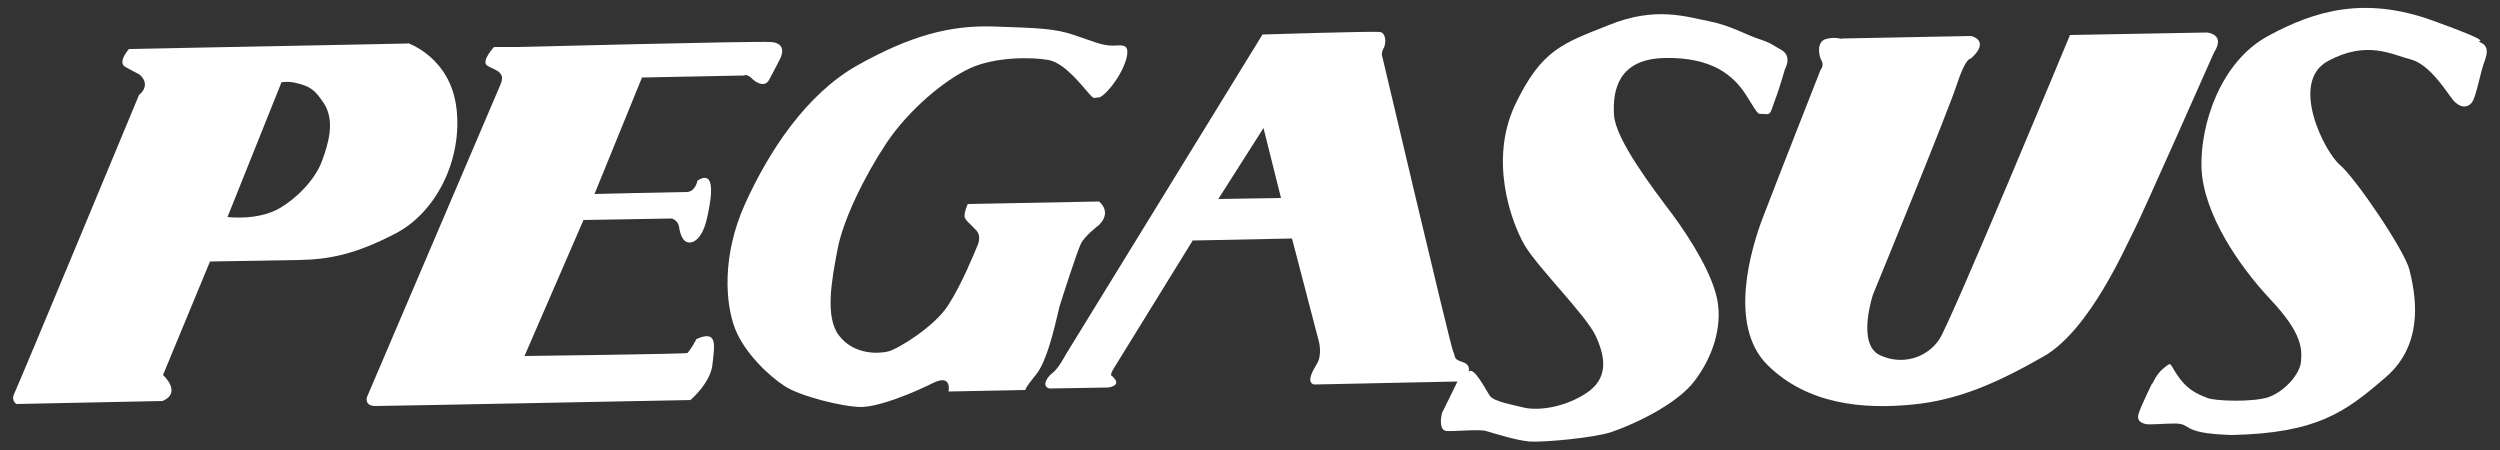
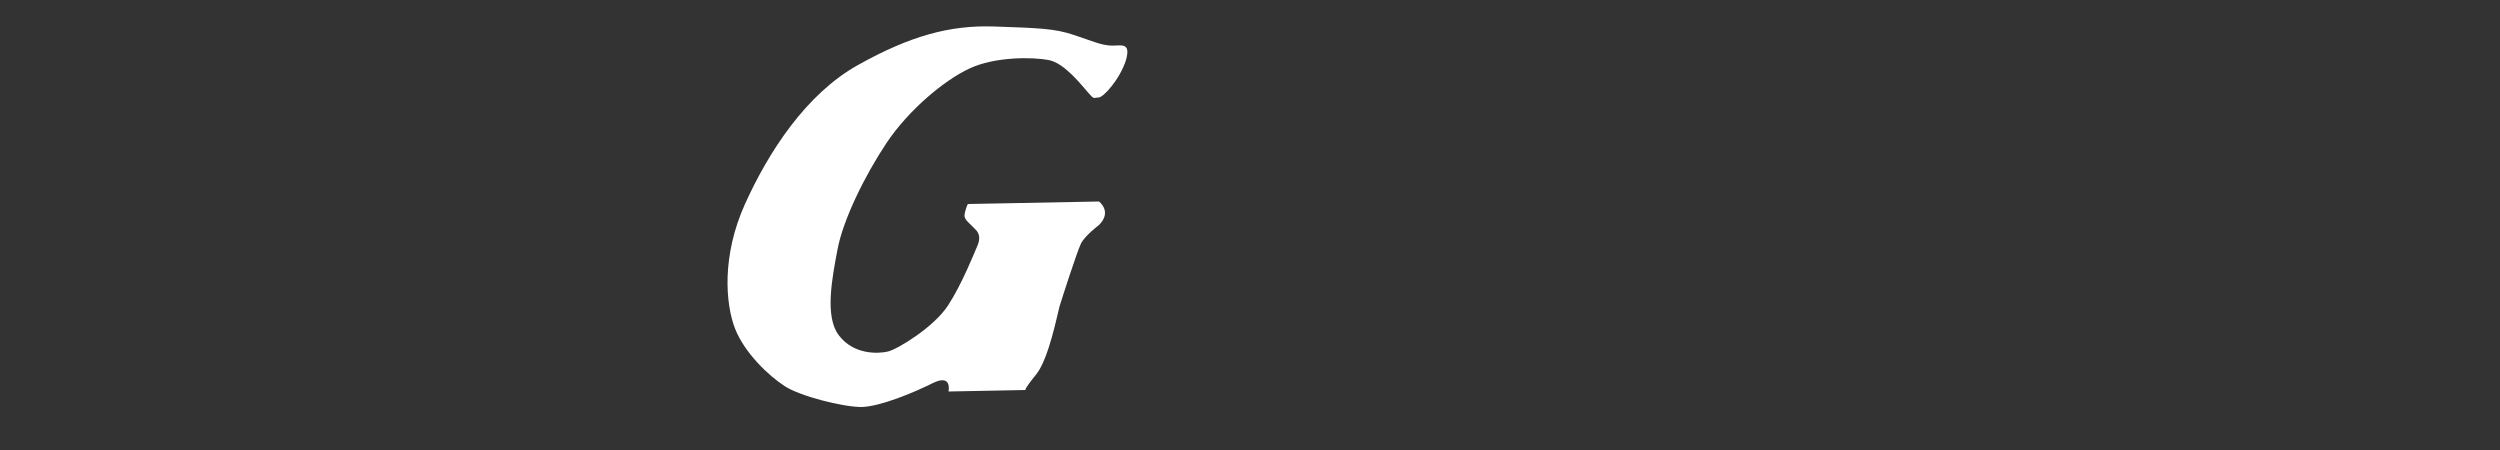
<svg xmlns="http://www.w3.org/2000/svg" id="layer" viewBox="0 0 500 90">
  <rect x="0" y="0" width="500" height="90" fill="#333333" stroke="none" />
  <defs>
    <style>      .st0 {        fill-rule: evenodd;      }      .st0, .st1 {        fill: #fff;      }    </style>
  </defs>
-   <path class="st0" d="M56.2,16.7l-10.7,26.7s6.1.8,10.5-1.8c2.6-1.5,6.8-5.1,8.4-9.4,1.2-3.3,2.7-7.9.4-11.5-1.8-2.7-2.7-3.5-6-4.2-1.6-.3-2.6,0-2.6,0h0ZM81.5,8.6s8.6,2.8,9.8,13.1c1.2,10.3-4.1,20.8-12.2,25-8.1,4.2-13.3,5.2-19.4,5.3l-17.7.3-9.4,22.7s3.9,3.5-.1,5.2l-29.2.6s-1.2-.6-.4-2.2c.8-1.6,24.9-59.6,24.9-59.6,0,0,2.6-1.9.1-4.1,0,0-2.9-1.5-3.1-1.7-1.1-1.1,1-3.4,1-3.4l55.8-1.1h0Z" />
-   <path class="st0" d="M243.7,39.8l12.5-.2-3.5-14-9.1,14.3h0ZM238.6,48s-14.8,24-15.8,25.6c-1,1.6-.4,1.6-.4,1.6,2.3,2-.8,2.3-.8,2.3l-11.7.2c-1.6-.4-.6-2.2.6-3.1,1.2-.9,2.6-3.6,2.6-3.6L252.5,6.9s22.3-.7,23.5-.5c1.2.2,1.3,2.2.7,3.3-.6,1.1-.2,1.8-.2,1.8,0,0,13.5,57.3,14.1,58.7.6,1.3,0,1.6,1.9,2.2,1.8.6,1.2,2,1.2,2,1-1.4,3.5,3.7,4.3,4.8.8,1.1,4.3,1.7,6.7,2.3,2.4.6,7.5.3,12.3-2.7,4.8-3,4.1-7.3,2.2-11.5-1.9-4.2-11.6-13.7-14.3-18.3-2.7-4.7-7.1-16.9-1.9-28,5.3-11.1,9.5-12.3,18.8-16,9.3-3.8,15.6-1.6,19.8-.8,4.3.8,7.7,2.8,10.2,3.6,2.4.8,2.2.9,4.5,2.2,2.2,1.3.7,3.8.7,3.8,0,0-1.3,4.5-2.1,6.5-.8,2-.6,2.7-2,2.5s-.8.9-3.5-3.5c-2.7-4.4-7.2-7.9-16.5-7.7-9.3.2-10.4,6.5-10.1,11.4.3,4.9,7.7,14.6,11.7,19.9,3.9,5.3,8.1,12.2,9,17.3.9,5.1-.8,11-4.6,16-3.8,5-13,9-16.6,10.2-3.6,1.2-13.7,2.1-16.4,1.9-2.6-.2-7.3-1.7-8.7-2.1-1.4-.4-6.1.1-7.9,0-1.8-.2-.9-3.6-.9-3.6l3.1-6.3-28.7.6c-1.4-.4-.6-2.2.5-4,1.2-1.8.5-4.5.5-4.5l-5.4-20.7-19.8.4h0Z" />
-   <path class="st1" d="M98.8,9.4s-2.6,2.8-1.4,3.7c1.3.9,3.9,1.1,2.7,3.8-1.2,2.8-26.7,62.5-26.7,62.5,0,0-.6,1.8,1.7,1.8,2.3,0,63-1.2,63-1.2,0,0,4.1-3.5,4.4-7.2.4-3.7,1.1-6.9-3.2-5,0,0-1,1.9-1.8,2.8-.2.2-32.6.6-32.6.6l11.8-27.2,17.6-.3s1.2.2,1.5,1.6c.2,1.4.7,3.2,2.1,3.2,1.4,0,2.9-1.7,3.6-5.3.8-3.7,1.7-9.4-2-7.1,0,0-.4,2.3-2.2,2.3-1.9,0-18.4.4-18.4.4l9.5-23.3,20.4-.4s.6-.5,1.9.9c0,0,2.1,1.8,3.1,0,1-1.8,2.2-4.2,2.2-4.2,0,0,1.8-3.2-1.9-3.4-3.7-.2-50.4,1-50.4,1h-5Z" />
  <path class="st1" d="M193.7,40.8l26.1-.5s2.7,2,0,4.7c0,0-2.8,2.1-3.6,3.7-.8,1.6-3.9,11.3-4.3,12.6-.4,1.4-2.1,10.3-4.6,13.5-2.6,3.2-2.2,3.2-2.2,3.2l-15.4.3s.8-3.6-3.1-1.7c-3.8,1.9-10.5,4.7-14.3,4.8-3.8,0-12.4-2.2-15.4-4.2-3.1-2-8-6.6-9.9-11.5-1.9-4.9-2.7-14.5,2-24.9,4.7-10.4,12.2-22,22.6-27.8,10.4-5.8,18.3-8,27.2-7.7,8.9.3,12.2.4,16,1.7,3.9,1.3,5.1,1.9,7.1,2.1,2,.2,4.4-1,3.3,2.9-1.2,3.8-4.5,7.5-5.5,7.5-1,0-.8.5-2-.9-1.2-1.3-4.7-6-8-6.6-3.2-.6-10.7-.7-15.8,1.7-5,2.3-12.2,8.3-16.6,14.9-4.4,6.6-8.7,15.4-9.8,21.3-1.1,5.8-2.6,13.5.3,17.2,2.9,3.8,7.7,3.7,9.8,3.2,2-.5,9.2-4.9,12-9.2,2.8-4.3,5.3-10.6,5.9-12,.6-1.4.4-2.5-.5-3.3-.8-.9-2.1-1.8-2.1-2.6,0-.9.6-2.3.6-2.3h0Z" />
-   <path class="st1" d="M368.3,7.7l25.9-.5s4,.8,0,4.5c0,0-1-.4-2.8,5.1-1.8,5.6-16.8,42.1-16.8,42.1,0,0-3.3,9.8,1.3,12.1,4.6,2.2,9.6.5,12-3.2,2.4-3.7,26.1-60.8,26.1-60.8l27.4-.5s3.8.3,1.4,4c0,0-14.6,33-16.1,35.8-1.5,2.8-8.7,19.7-18,25-9.3,5.3-17,8.7-26.1,9.6-10,1-21.1,0-29.1-7.9-8-7.9-3.2-23.5-1-29.3,2.2-5.8,11.6-29.7,11.6-29.7,0,0,.8-.9.2-1.9-.6-1-1-3.8.9-4.3,1.9-.5,3.1,0,3.1,0h0Z" />
-   <path class="st1" d="M430.5,76.7s.8-2,2.4-3.2c1.6-1.2.8-.9,2.9,2,2.1,2.9,4.3,3.5,5.7,4.1,1.4.6,9.1.9,12.3-.2,3.2-1.2,6.2-4.6,6.4-7.1.2-2.5.3-5.6-6.1-12.4-6.4-6.8-13.4-17.2-13.8-26.2-.3-9,3.9-21.4,13.3-26.5,9.4-5.1,19.3-8,32.9-3.1,13.6,4.9,8.4,3.9,9.4,4.3,1,.4,2,1.1,1.1,3.6-1,2.5-1.7,7.4-2.7,8.6-1,1.1-2.4.9-3.7-.6-1.2-1.5-4.6-7.1-8.4-8.1-3.9-1-8.8-3.9-16.6.3-7.8,4.2-.7,18.2,2.4,20.8,3.1,2.6,13,17.2,13.9,21s3.5,14.3-4.7,21.4c-8.2,7.1-13.8,11.2-30.8,11.6,0,0-4.9-.1-7.1-.8-2.2-.6-2-1.5-4.3-1.5s-5.1.3-5.9.1c-.8-.2-1.8-.6-1.4-2,.4-1.4,2.7-6.1,2.7-6.1h0Z" />
</svg>